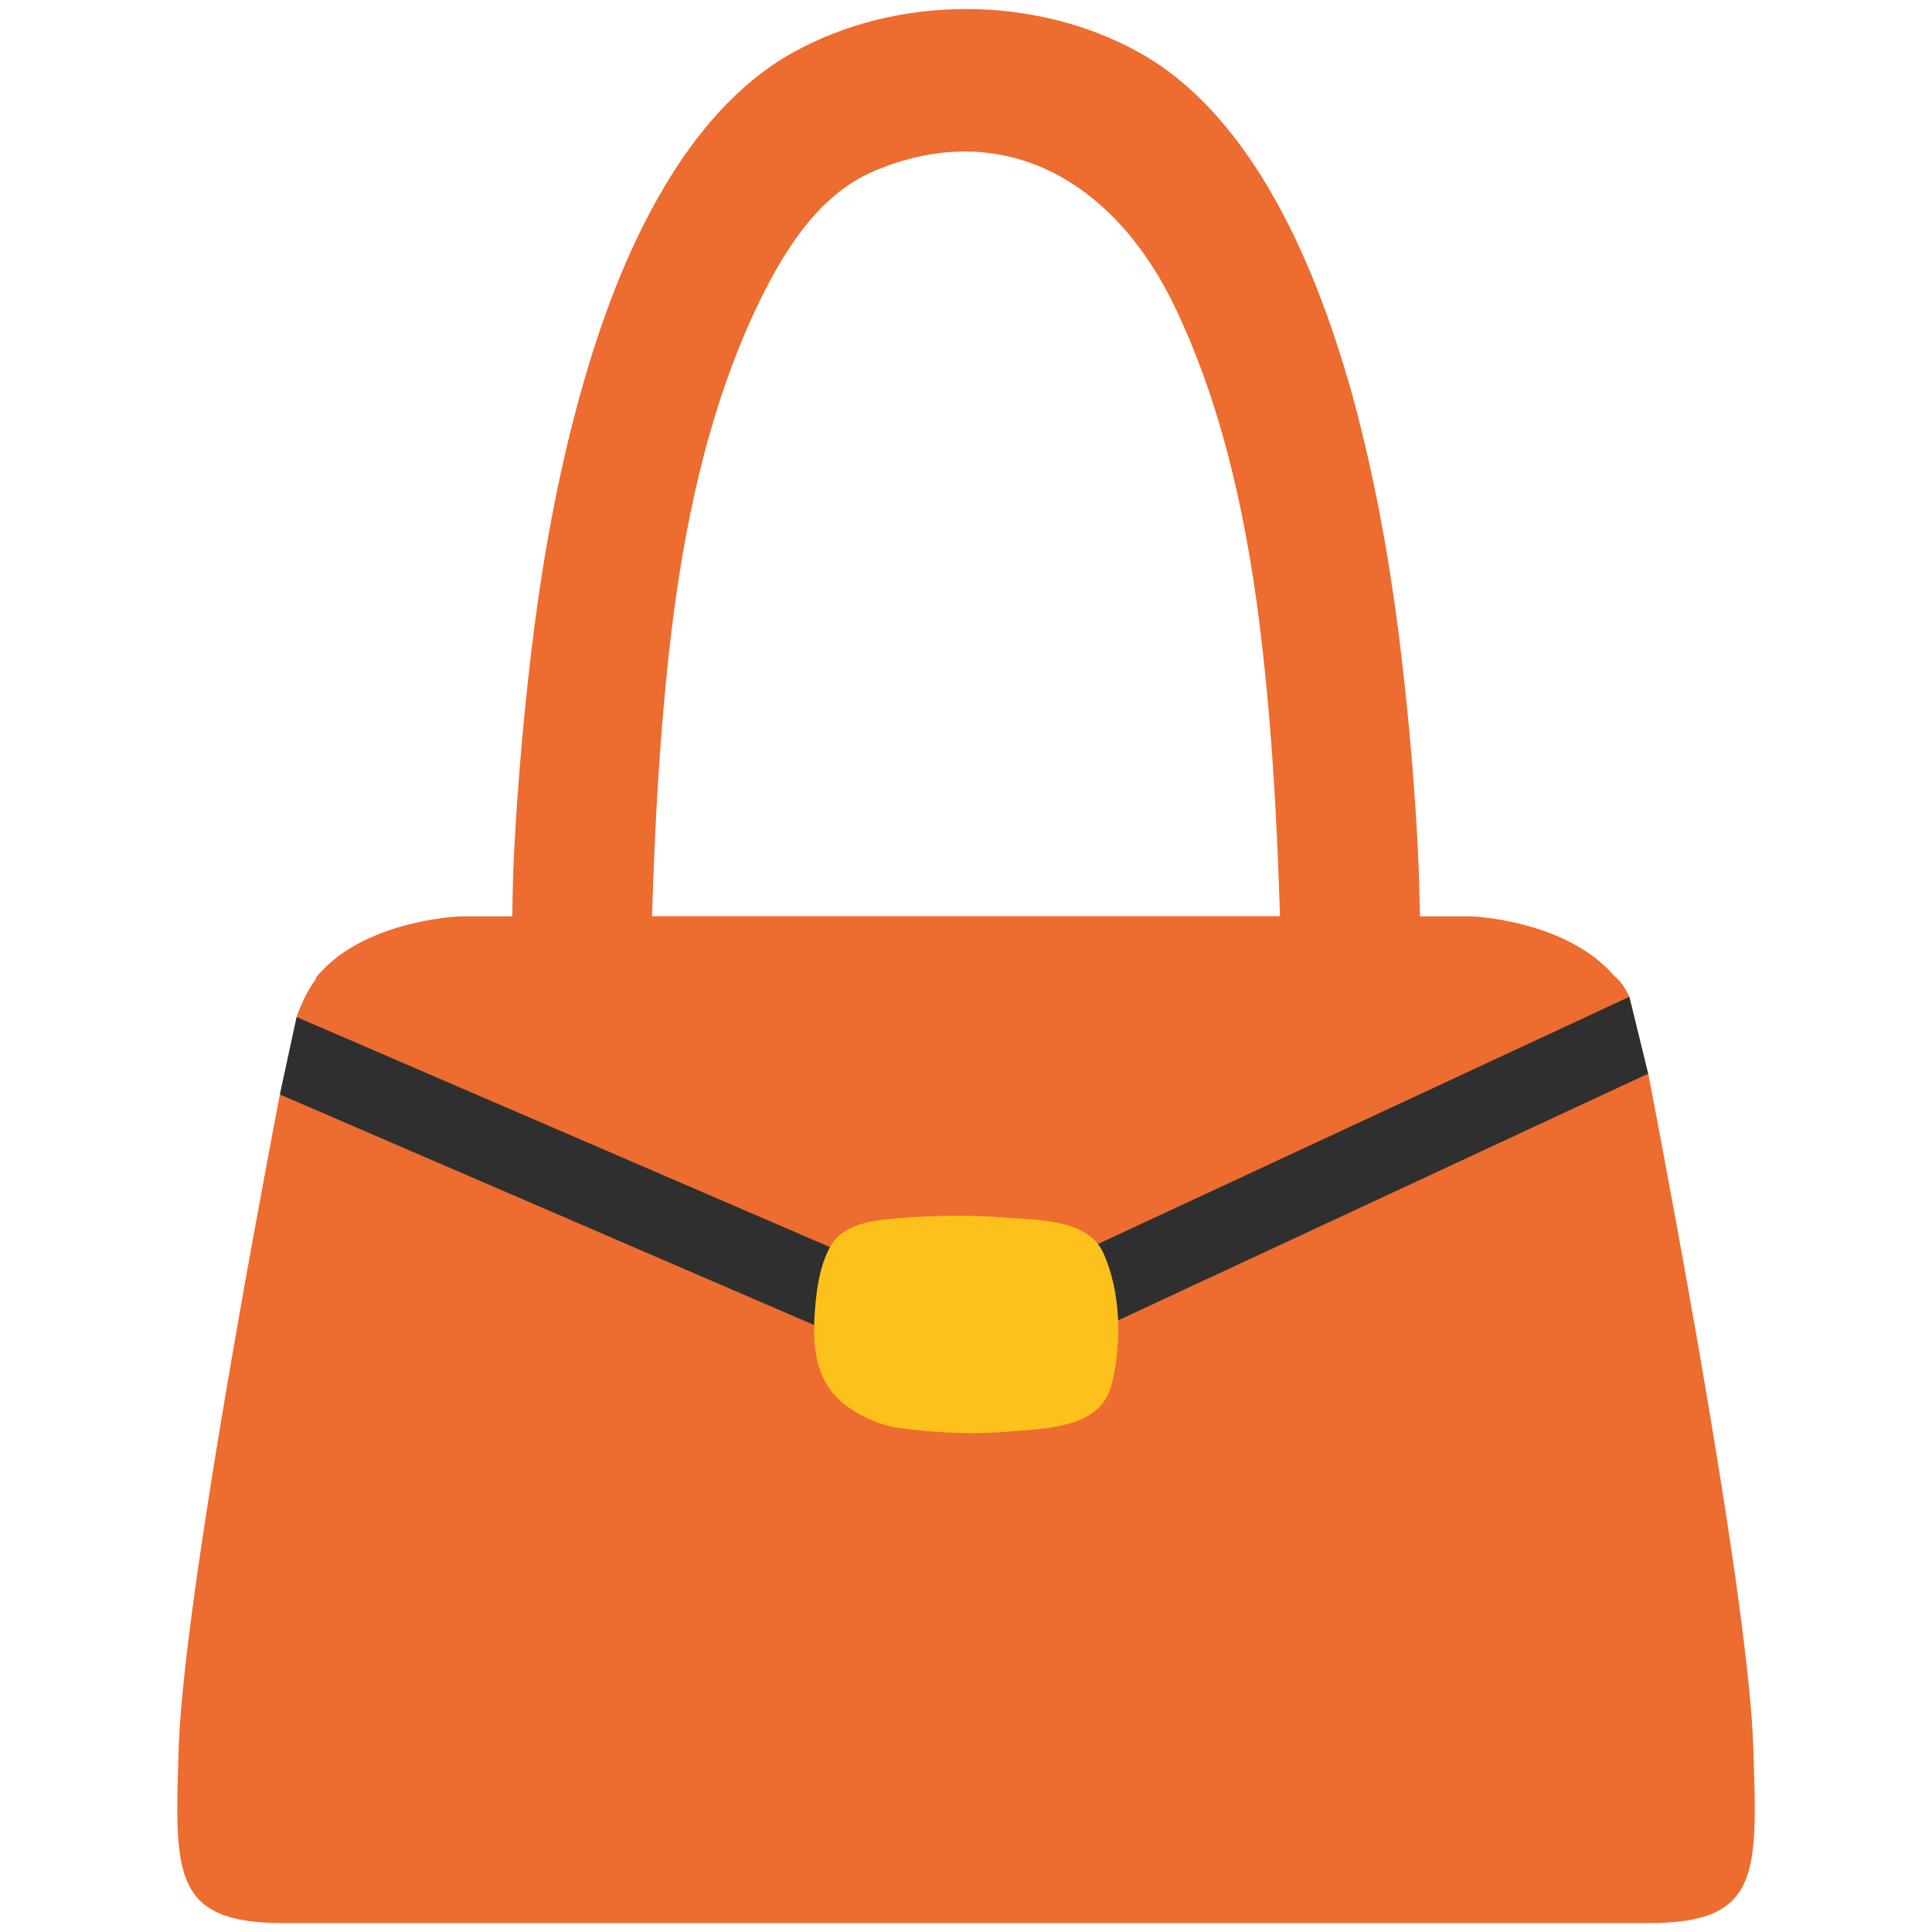
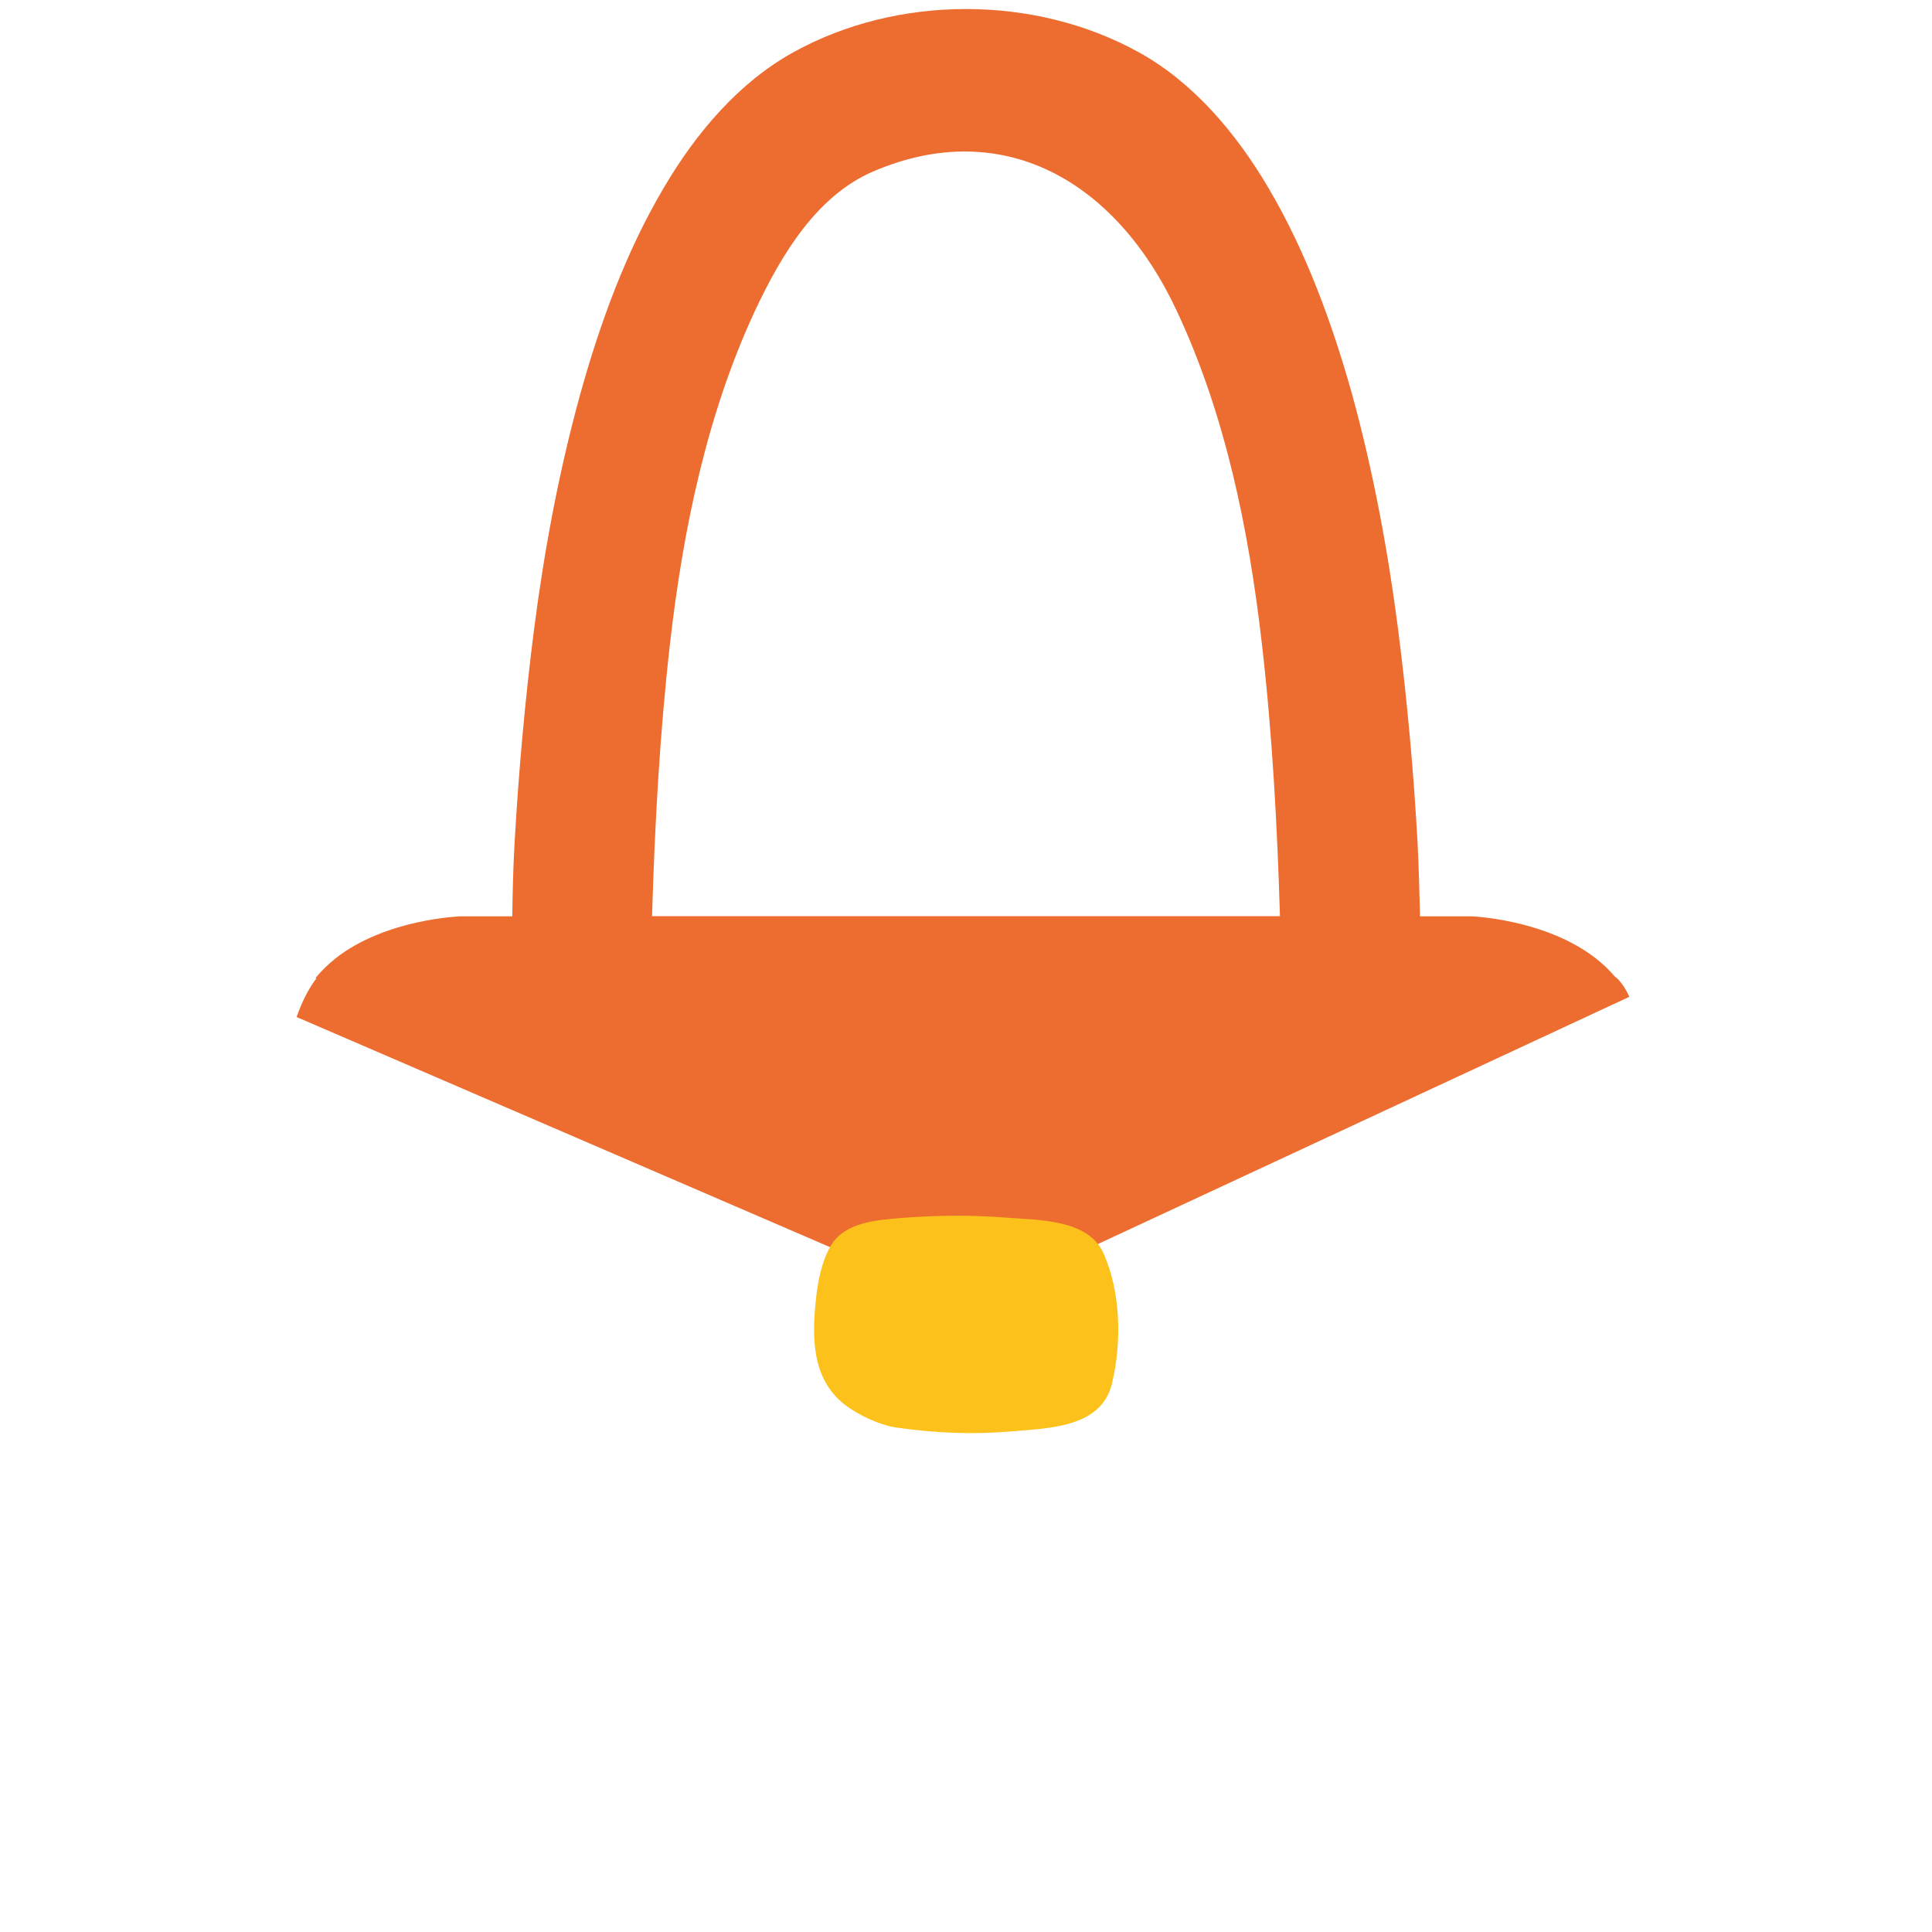
<svg xmlns="http://www.w3.org/2000/svg" width="128" height="128" style="enable-background:new 0 0 128 128;">
  <g>
-     <polygon points="19.65,67.38 18.54,72.51 31.54,96.87 74.46,107.79 110.71,86.86 109.2,71.14 107.95,66.03 " style="fill:#2F2F2F;" />
    <g>
      <g>
-         <path d="M116.16,115.77c-0.31-9.45-5.14-35.16-6.96-44.64L65.09,91.66c-0.34,0.16-0.71,0.24-1.08,0.24 c-0.35,0-0.7-0.07-1.03-0.21L18.54,72.51c-1.98,10.39-6.39,34.23-6.7,43.26c-0.27,8.39-0.45,11.64,6.95,11.64 c13.23,0,45.23,0,45.23,0s31.98,0,45.21,0C116.62,127.41,116.44,124.17,116.16,115.77z" style="fill:#ED6C30;" />
        <path d="M19.65,67.38L63.97,86.5l43.98-20.46c-0.2-0.44-0.45-0.85-0.77-1.18 c-0.07-0.07-0.15-0.12-0.21-0.18c-3.18-3.74-9.47-3.97-9.47-3.97h-3.42c-0.04-1.61-0.08-3.22-0.16-4.83 c-0.26-4.74-0.69-9.47-1.29-14.17c-0.68-5.26-1.65-10.48-3.04-15.55c-1.34-4.79-3.08-9.51-5.54-13.69 c-2.19-3.72-5.03-7.03-8.59-9c-6.91-3.83-16.01-3.83-22.91,0c-3.56,1.97-6.41,5.28-8.59,9c-2.47,4.18-4.2,8.9-5.53,13.69 c-1.4,5.07-2.37,10.29-3.05,15.55c-0.6,4.7-1.02,9.43-1.29,14.17c-0.09,1.62-0.13,3.23-0.15,4.83H30.5c0,0-4.94,0.16-8.28,2.79 c0,0,0,0,0,0.01c0,0-0.01,0.01-0.02,0.01c-0.47,0.38-0.91,0.8-1.3,1.28c0.02,0,0.04,0.01,0.06,0.02 C20.38,65.59,19.97,66.48,19.65,67.38z M44.39,42.63c0.87-7.6,2.46-15.23,5.62-22.02c1.8-3.84,4.14-7.66,7.84-9.25 c8.48-3.64,16.03,0.49,20.12,9.25c3.19,6.8,4.76,14.42,5.63,22.02c0.69,5.95,1.02,12.02,1.2,18.07H43.2 C43.38,54.65,43.71,48.59,44.39,42.63z" style="fill:#ED6C30;" />
      </g>
      <path d="M55.1,82.44c-0.66,1.06-0.92,2.5-1.03,3.53c-0.26,2.43-0.37,5.31,1.87,7.07 c0.88,0.69,2.33,1.38,3.46,1.54c2.59,0.37,5.04,0.47,7.51,0.26c2.61-0.22,6.05-0.25,6.76-3.17c0.65-2.7,0.6-6.06-0.57-8.66 c-1.03-2.26-4.35-2.17-6.46-2.34c-2.23-0.18-4.54-0.16-6.88,0.02C58.1,80.82,56.03,80.98,55.1,82.44z" style="fill:#FCC21B;" />
    </g>
  </g>
</svg>